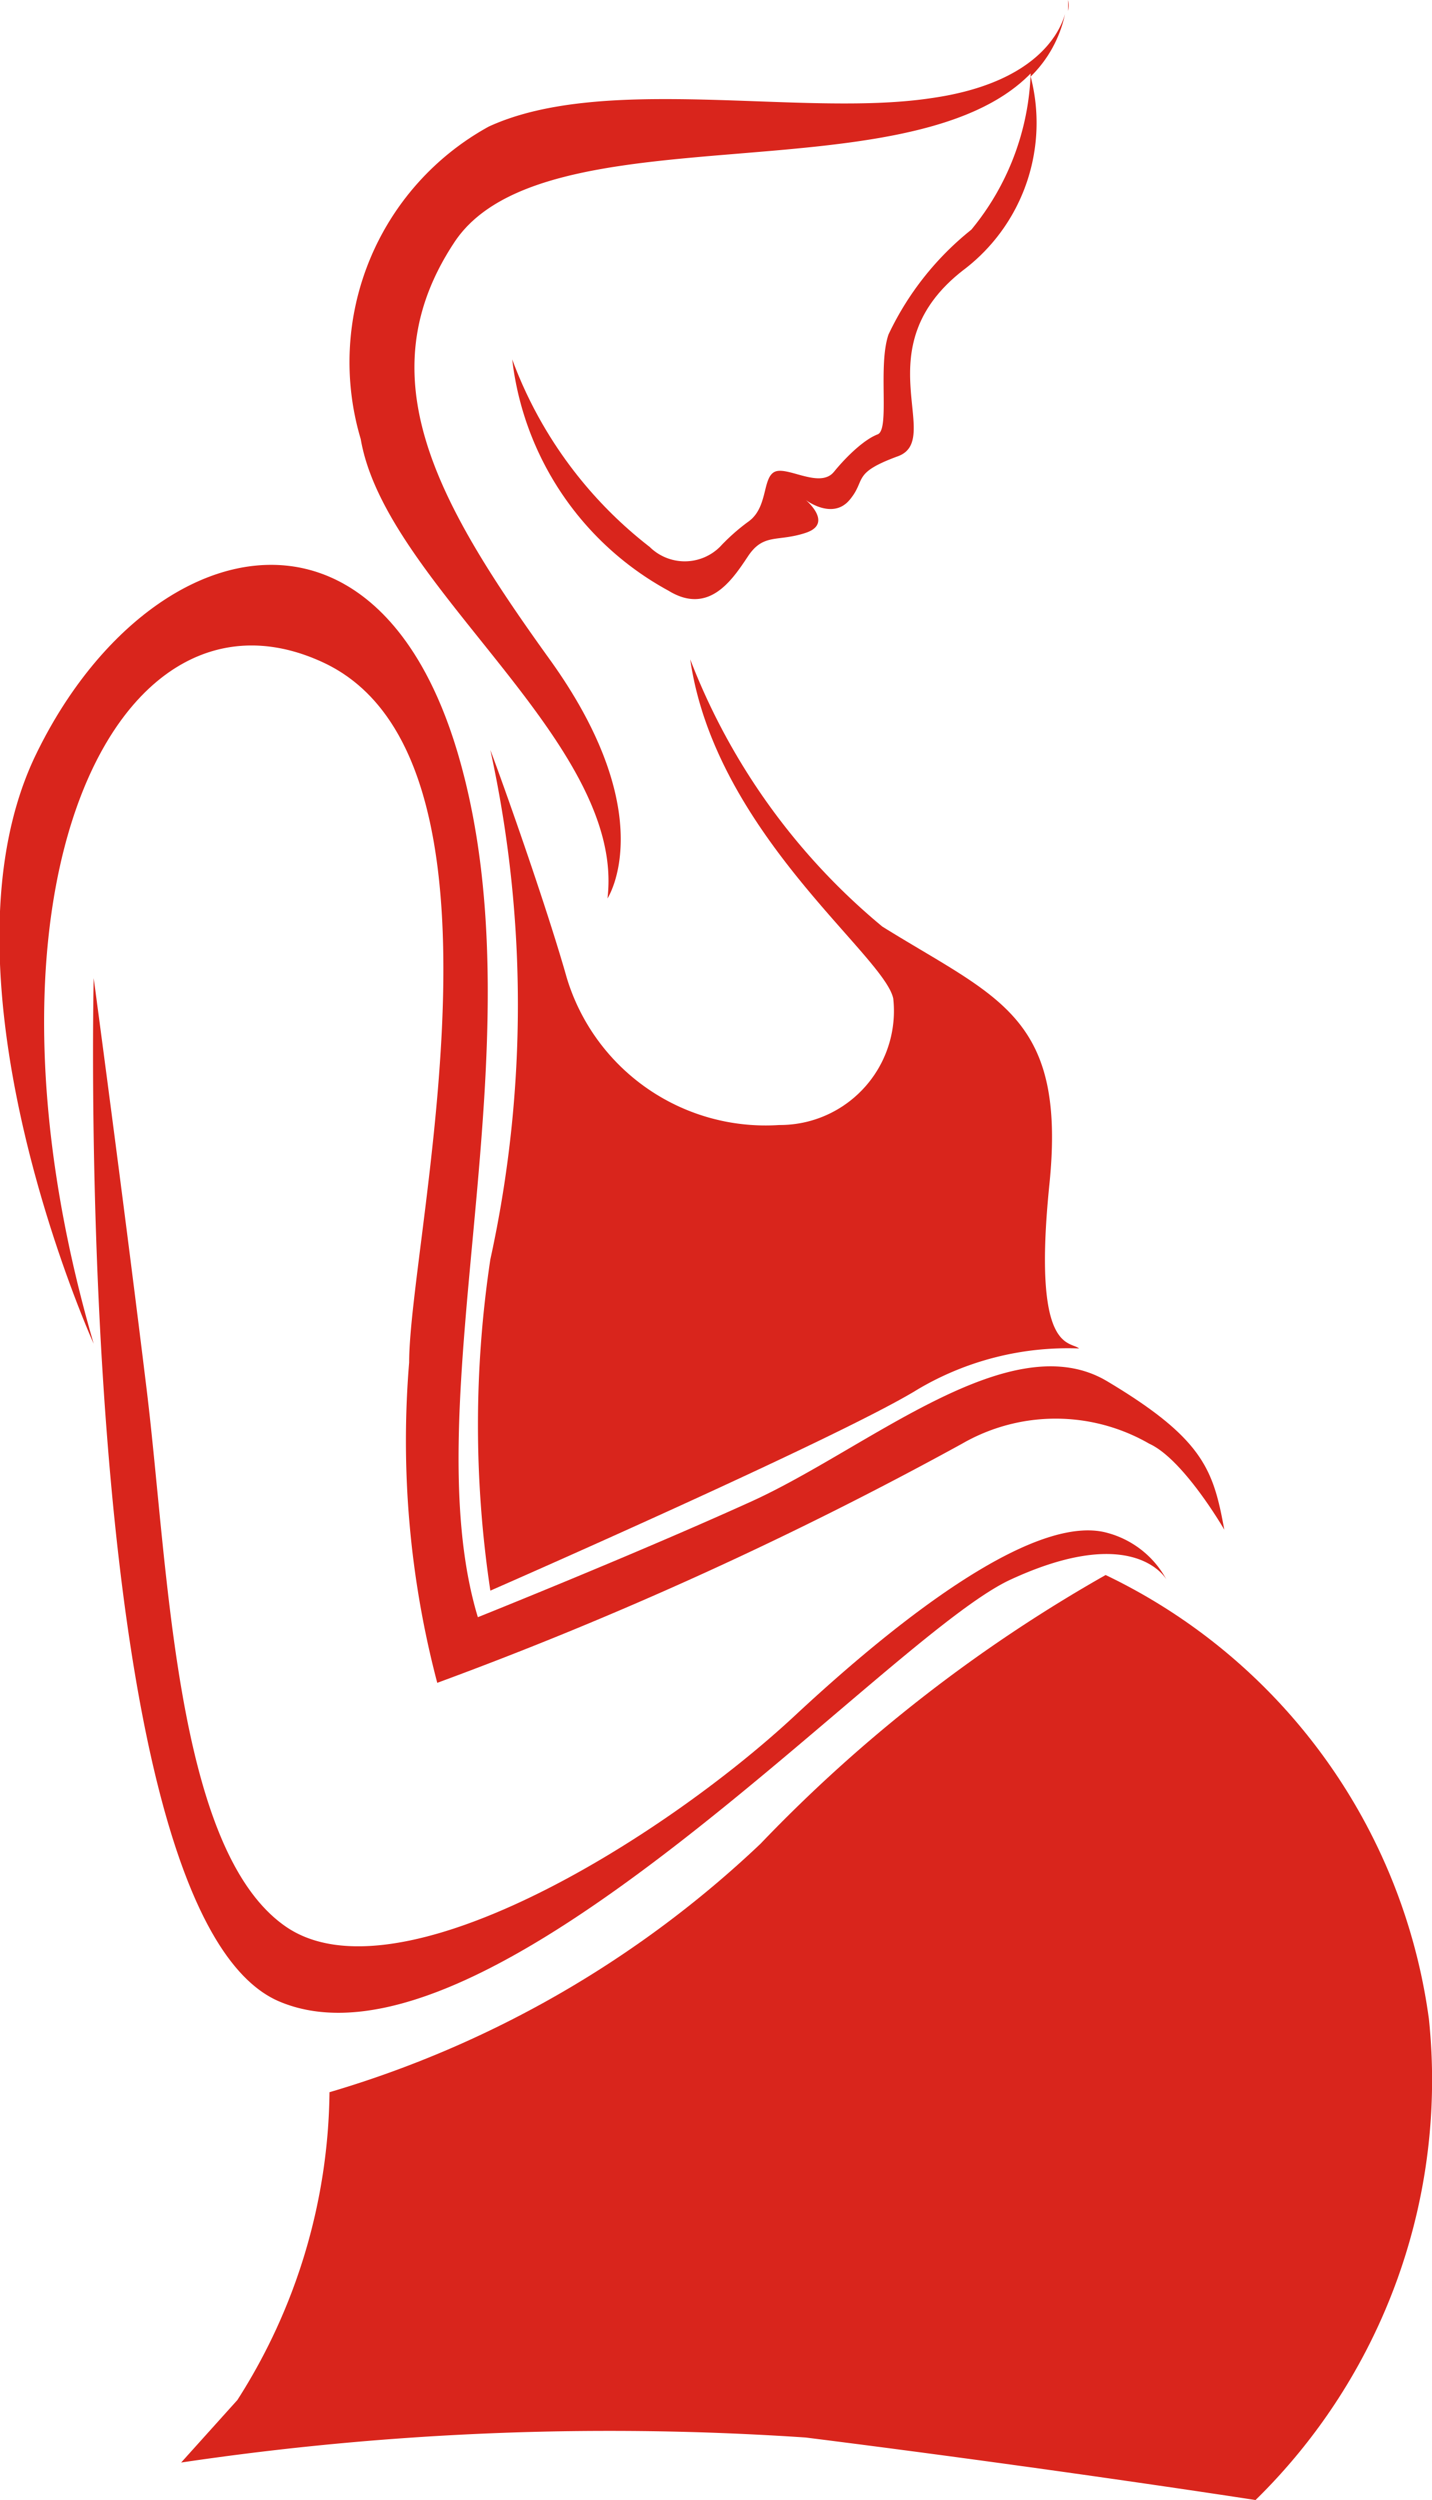
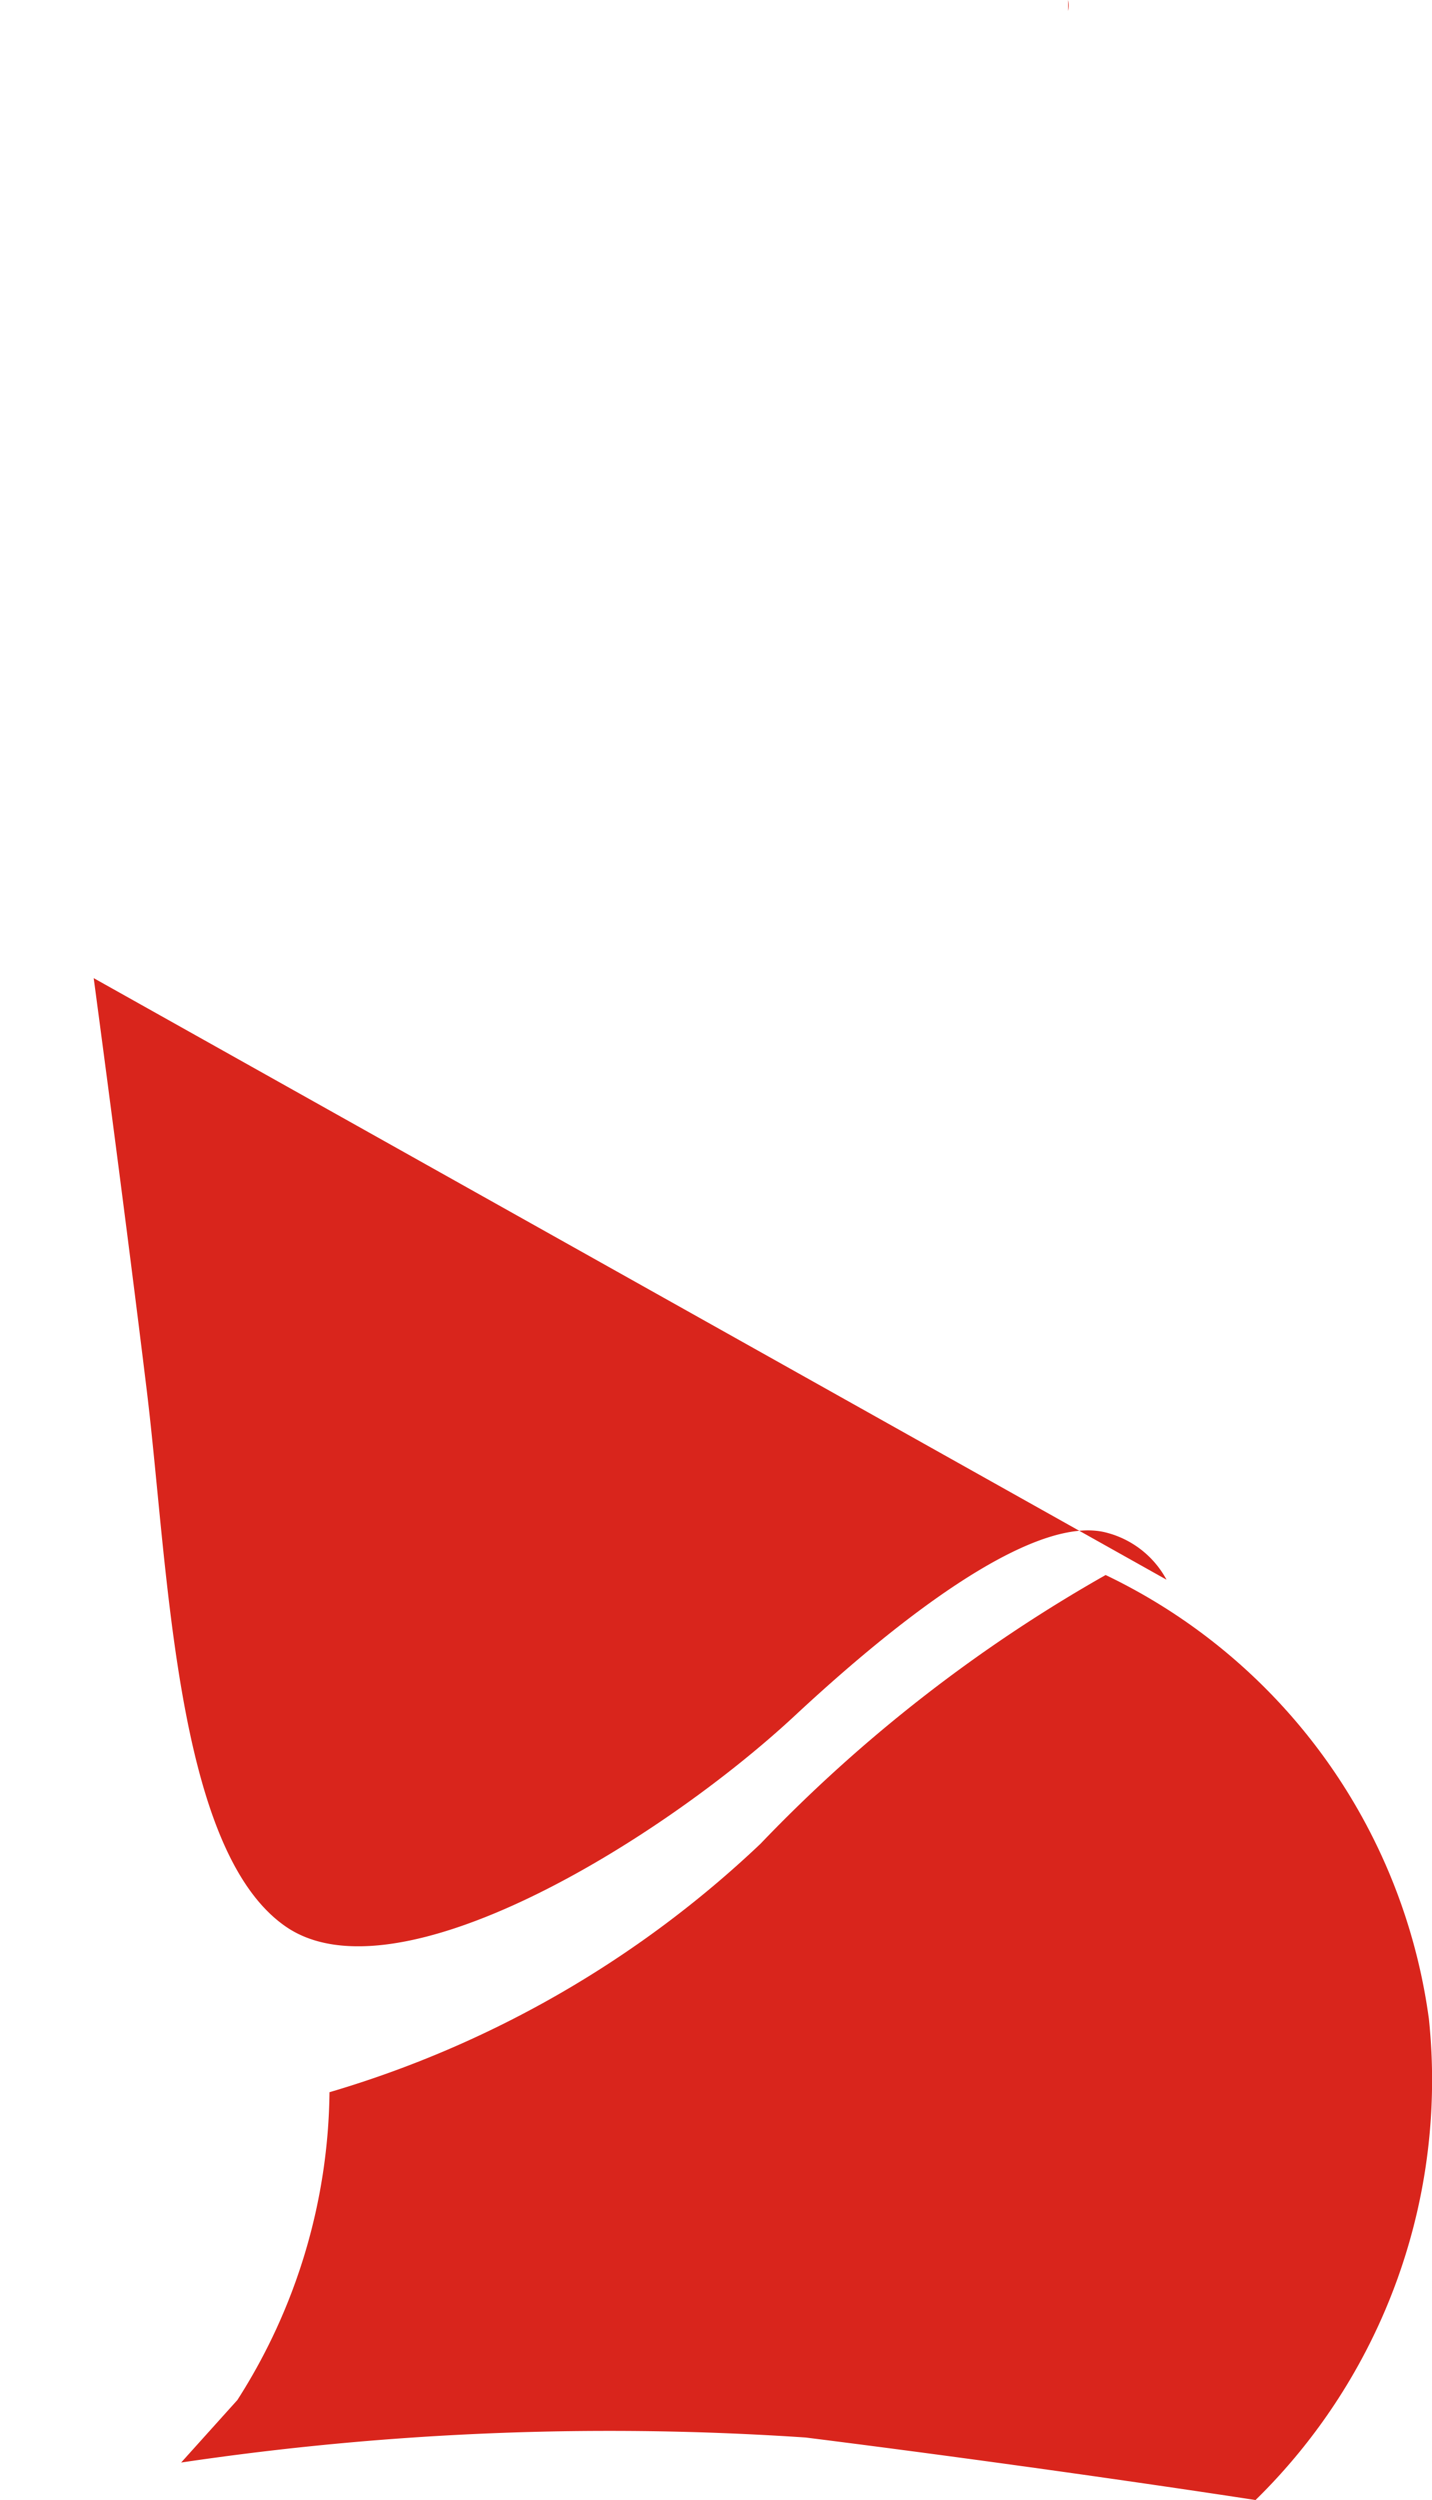
<svg xmlns="http://www.w3.org/2000/svg" id="Layer_1" data-name="Layer 1" viewBox="0 0 9.17 16">
  <defs>
    <style>.cls-1{fill:#d9251c;}</style>
  </defs>
  <title>preg</title>
-   <path class="cls-1" d="M11.77,2.72c-.66.5-.13,1.09-.43,1.2s-.2.15-.31.28-.28,0-.28,0,.18.15,0,.21-.27,0-.37.15-.25.38-.51.22a1.94,1.94,0,0,1-1-1.48,2.7,2.7,0,0,0,.88,1.2.32.32,0,0,0,.45,0,1.29,1.29,0,0,1,.18-.16c.13-.09.09-.28.17-.32s.29.11.38,0,.2-.21.28-.24,0-.44.07-.64a1.89,1.89,0,0,1,.53-.67,1.66,1.66,0,0,0,.38-1c-.78.8-3.12.22-3.69,1.08s-.11,1.67.61,2.67.37,1.53.37,1.53c.12-1-1.42-2-1.58-2.94a1.72,1.72,0,0,1,.82-2c.74-.34,2-.06,2.82-.18.66-.09.83-.4.87-.54a.79.79,0,0,1-.22.4A1.18,1.18,0,0,1,11.77,2.72Z" transform="translate(-5.59 -1)" />
  <path class="cls-1" d="M12.43,1.07s0-.05,0-.07A.17.17,0,0,1,12.43,1.07Z" transform="translate(-5.59 -1)" />
-   <path class="cls-1" d="M5.81,5.85C6.49,4.42,8,4,8.53,5.85s-.3,4.11.12,5.5c0,0,1-.4,1.75-.74s1.66-1.14,2.28-.77.68.57.75.95c0,0-.26-.45-.48-.55a1.2,1.2,0,0,0-1.2,0,24.71,24.71,0,0,1-3.36,1.53,6.08,6.08,0,0,1-.18-2.05c0-.79.76-3.87-.55-4.48S5.33,6.65,6.19,9.6C6.19,9.6,5.14,7.28,5.81,5.85Z" transform="translate(-5.59 -1)" />
-   <path class="cls-1" d="M6.53,9.9c.14,1.15.18,2.94.89,3.43s2.4-.55,3.26-1.35,1.6-1.28,2-1.17a.61.61,0,0,1,.38.3s-.2-.37-1,0-3.35,3.26-4.68,2.7S6.19,7.26,6.19,7.26,6.39,8.75,6.53,9.9Z" transform="translate(-5.59 -1)" />
+   <path class="cls-1" d="M6.53,9.9c.14,1.15.18,2.94.89,3.43s2.4-.55,3.26-1.35,1.6-1.28,2-1.17a.61.61,0,0,1,.38.3S6.19,7.26,6.19,7.26,6.39,8.75,6.53,9.9Z" transform="translate(-5.59 -1)" />
  <path class="cls-1" d="M7.7,14.39a6.8,6.8,0,0,0,2.76-1.59,9.62,9.62,0,0,1,2.21-1.72,3.7,3.7,0,0,1,2.07,2.84A3.76,3.76,0,0,1,13.63,17s-1.29-.2-2.88-.4a18.67,18.67,0,0,0-4,.16l.36-.4A3.72,3.72,0,0,0,7.7,14.39Z" transform="translate(-5.59 -1)" />
  <path class="cls-1" d="M12.49,9.63h0Z" transform="translate(-5.59 -1)" />
-   <path class="cls-1" d="M11.47,9.89c-.5.31-2.74,1.29-2.74,1.29a7.12,7.12,0,0,1,0-2.12,7.62,7.62,0,0,0,0-3.26c.08.21.36,1,.49,1.46a1.33,1.33,0,0,0,1.36.94.73.73,0,0,0,.73-.81c-.06-.28-1.14-1.06-1.3-2.17a4.16,4.16,0,0,0,1.23,1.71c.74.46,1.18.57,1.07,1.65s.13,1,.19,1.05A1.89,1.89,0,0,0,11.47,9.89Z" transform="translate(-5.59 -1)" />
  <path class="cls-1" d="M8.72,5.8l0,0Z" transform="translate(-5.59 -1)" />
</svg>